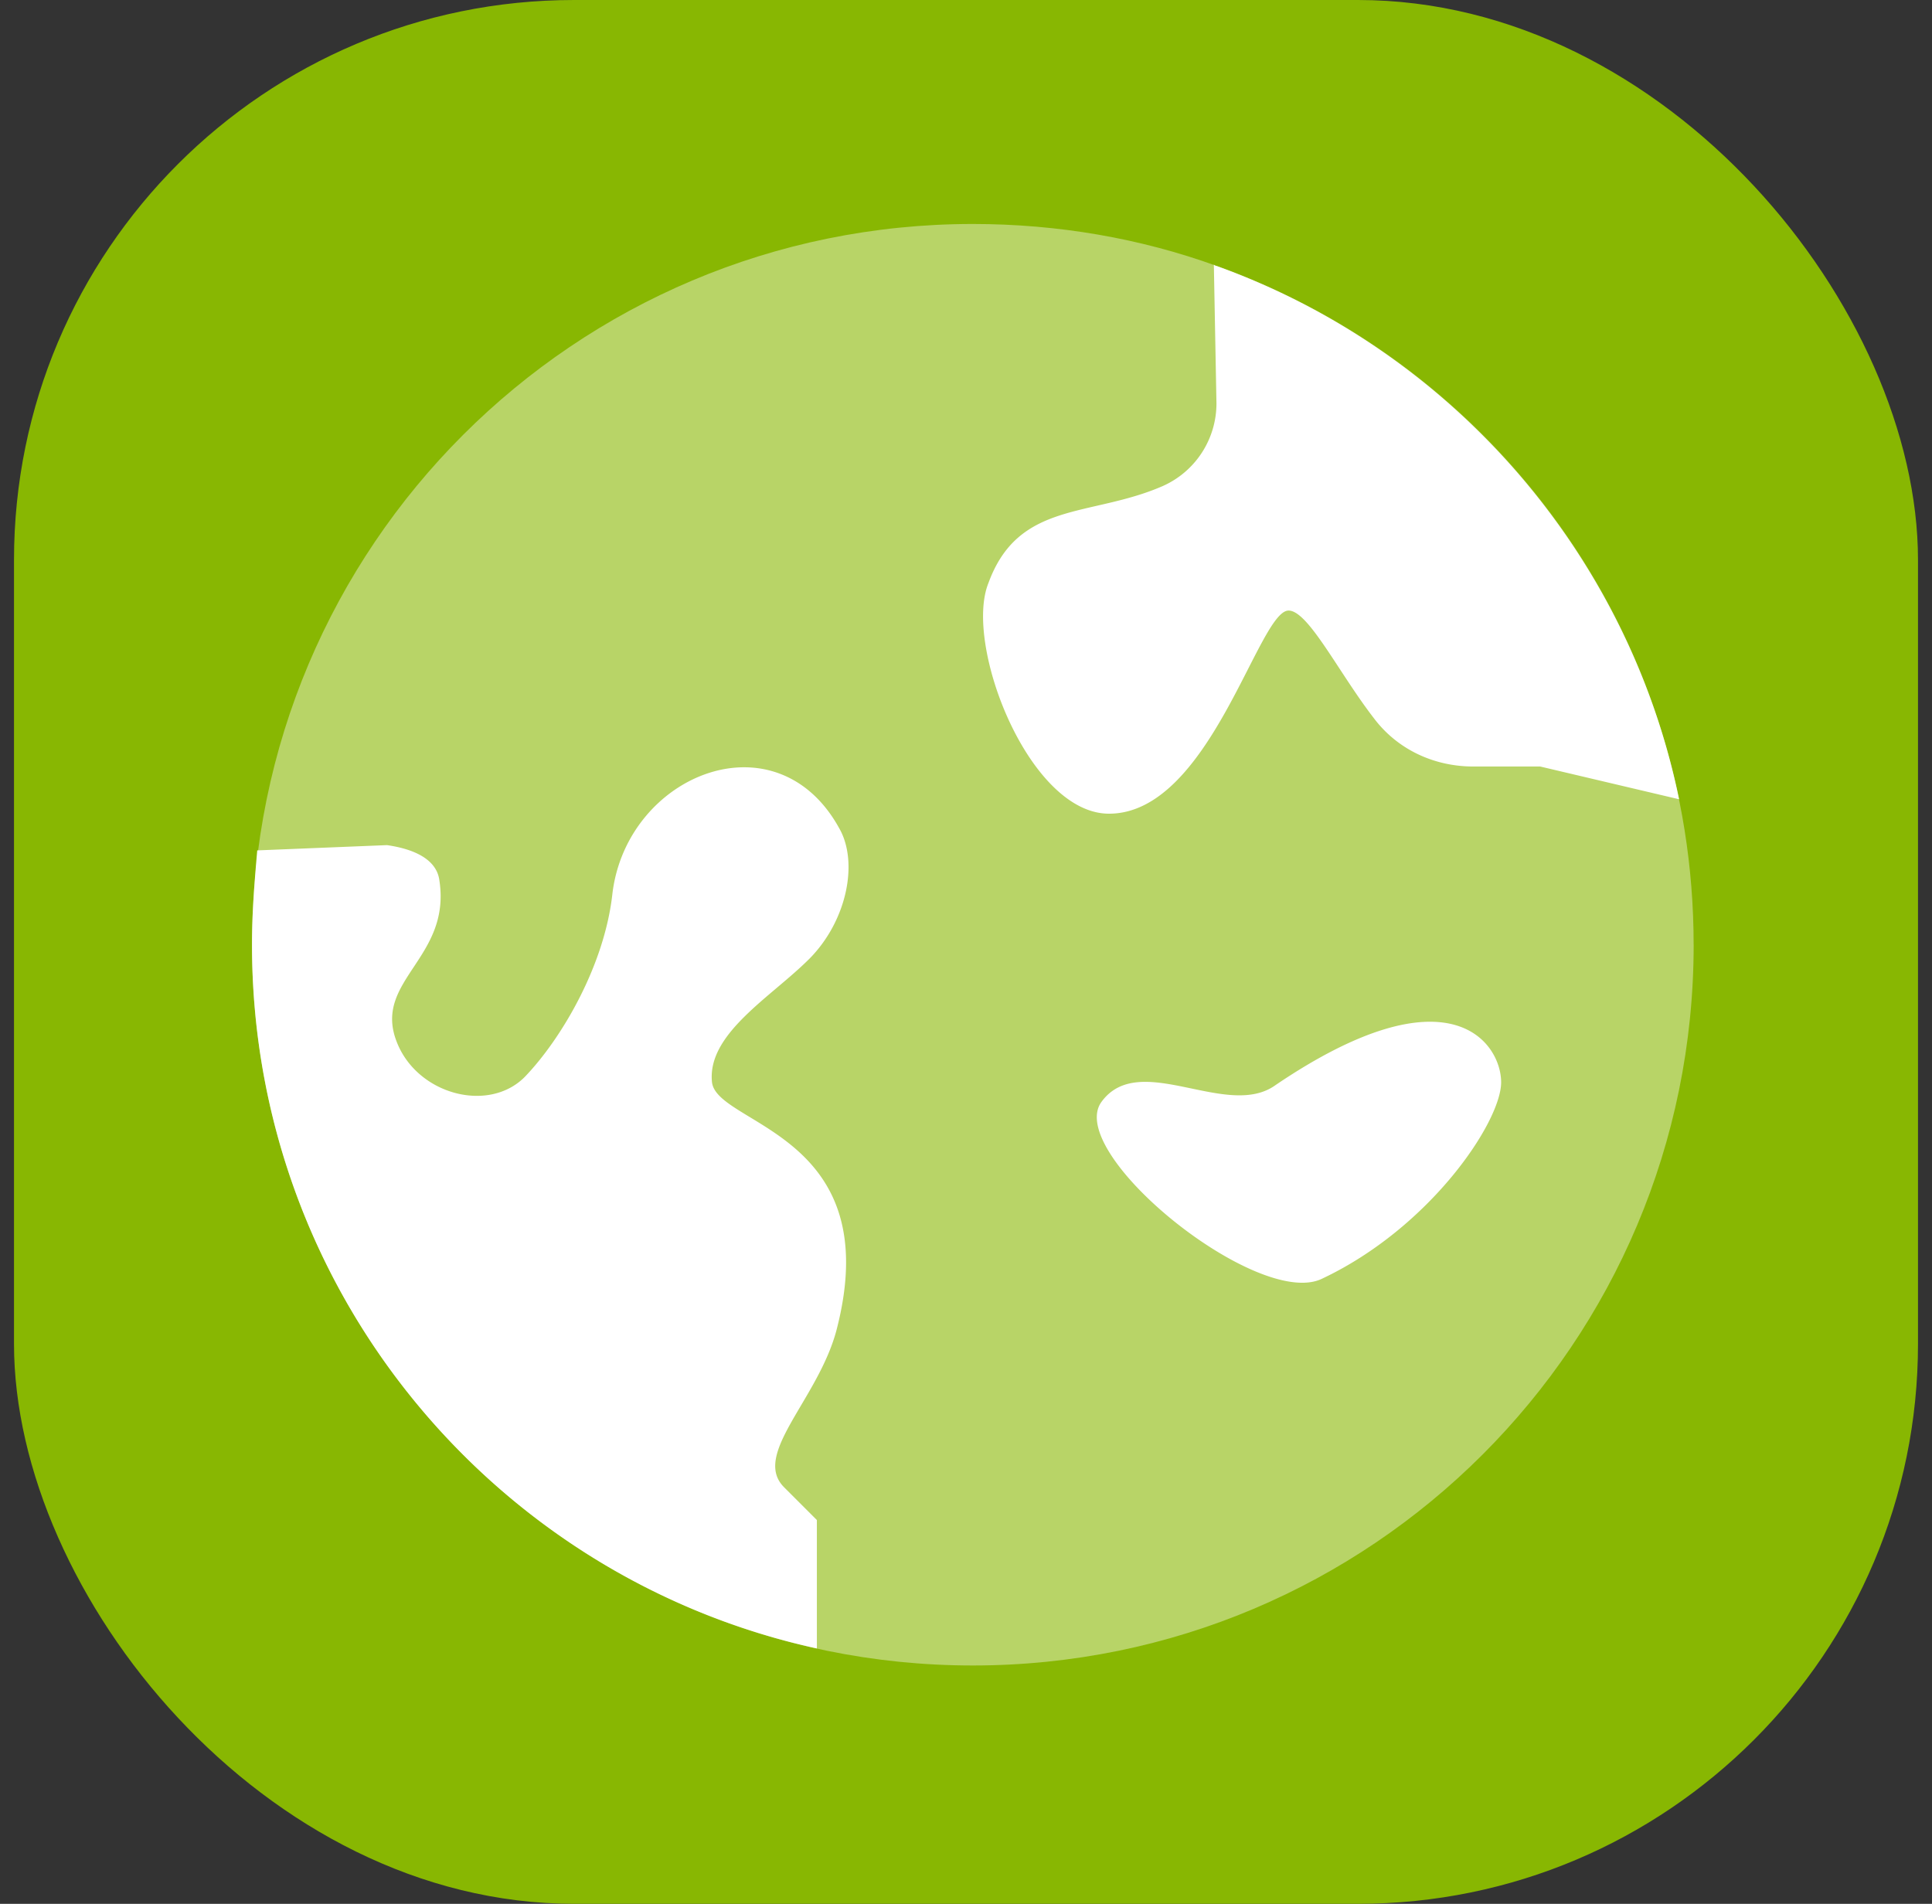
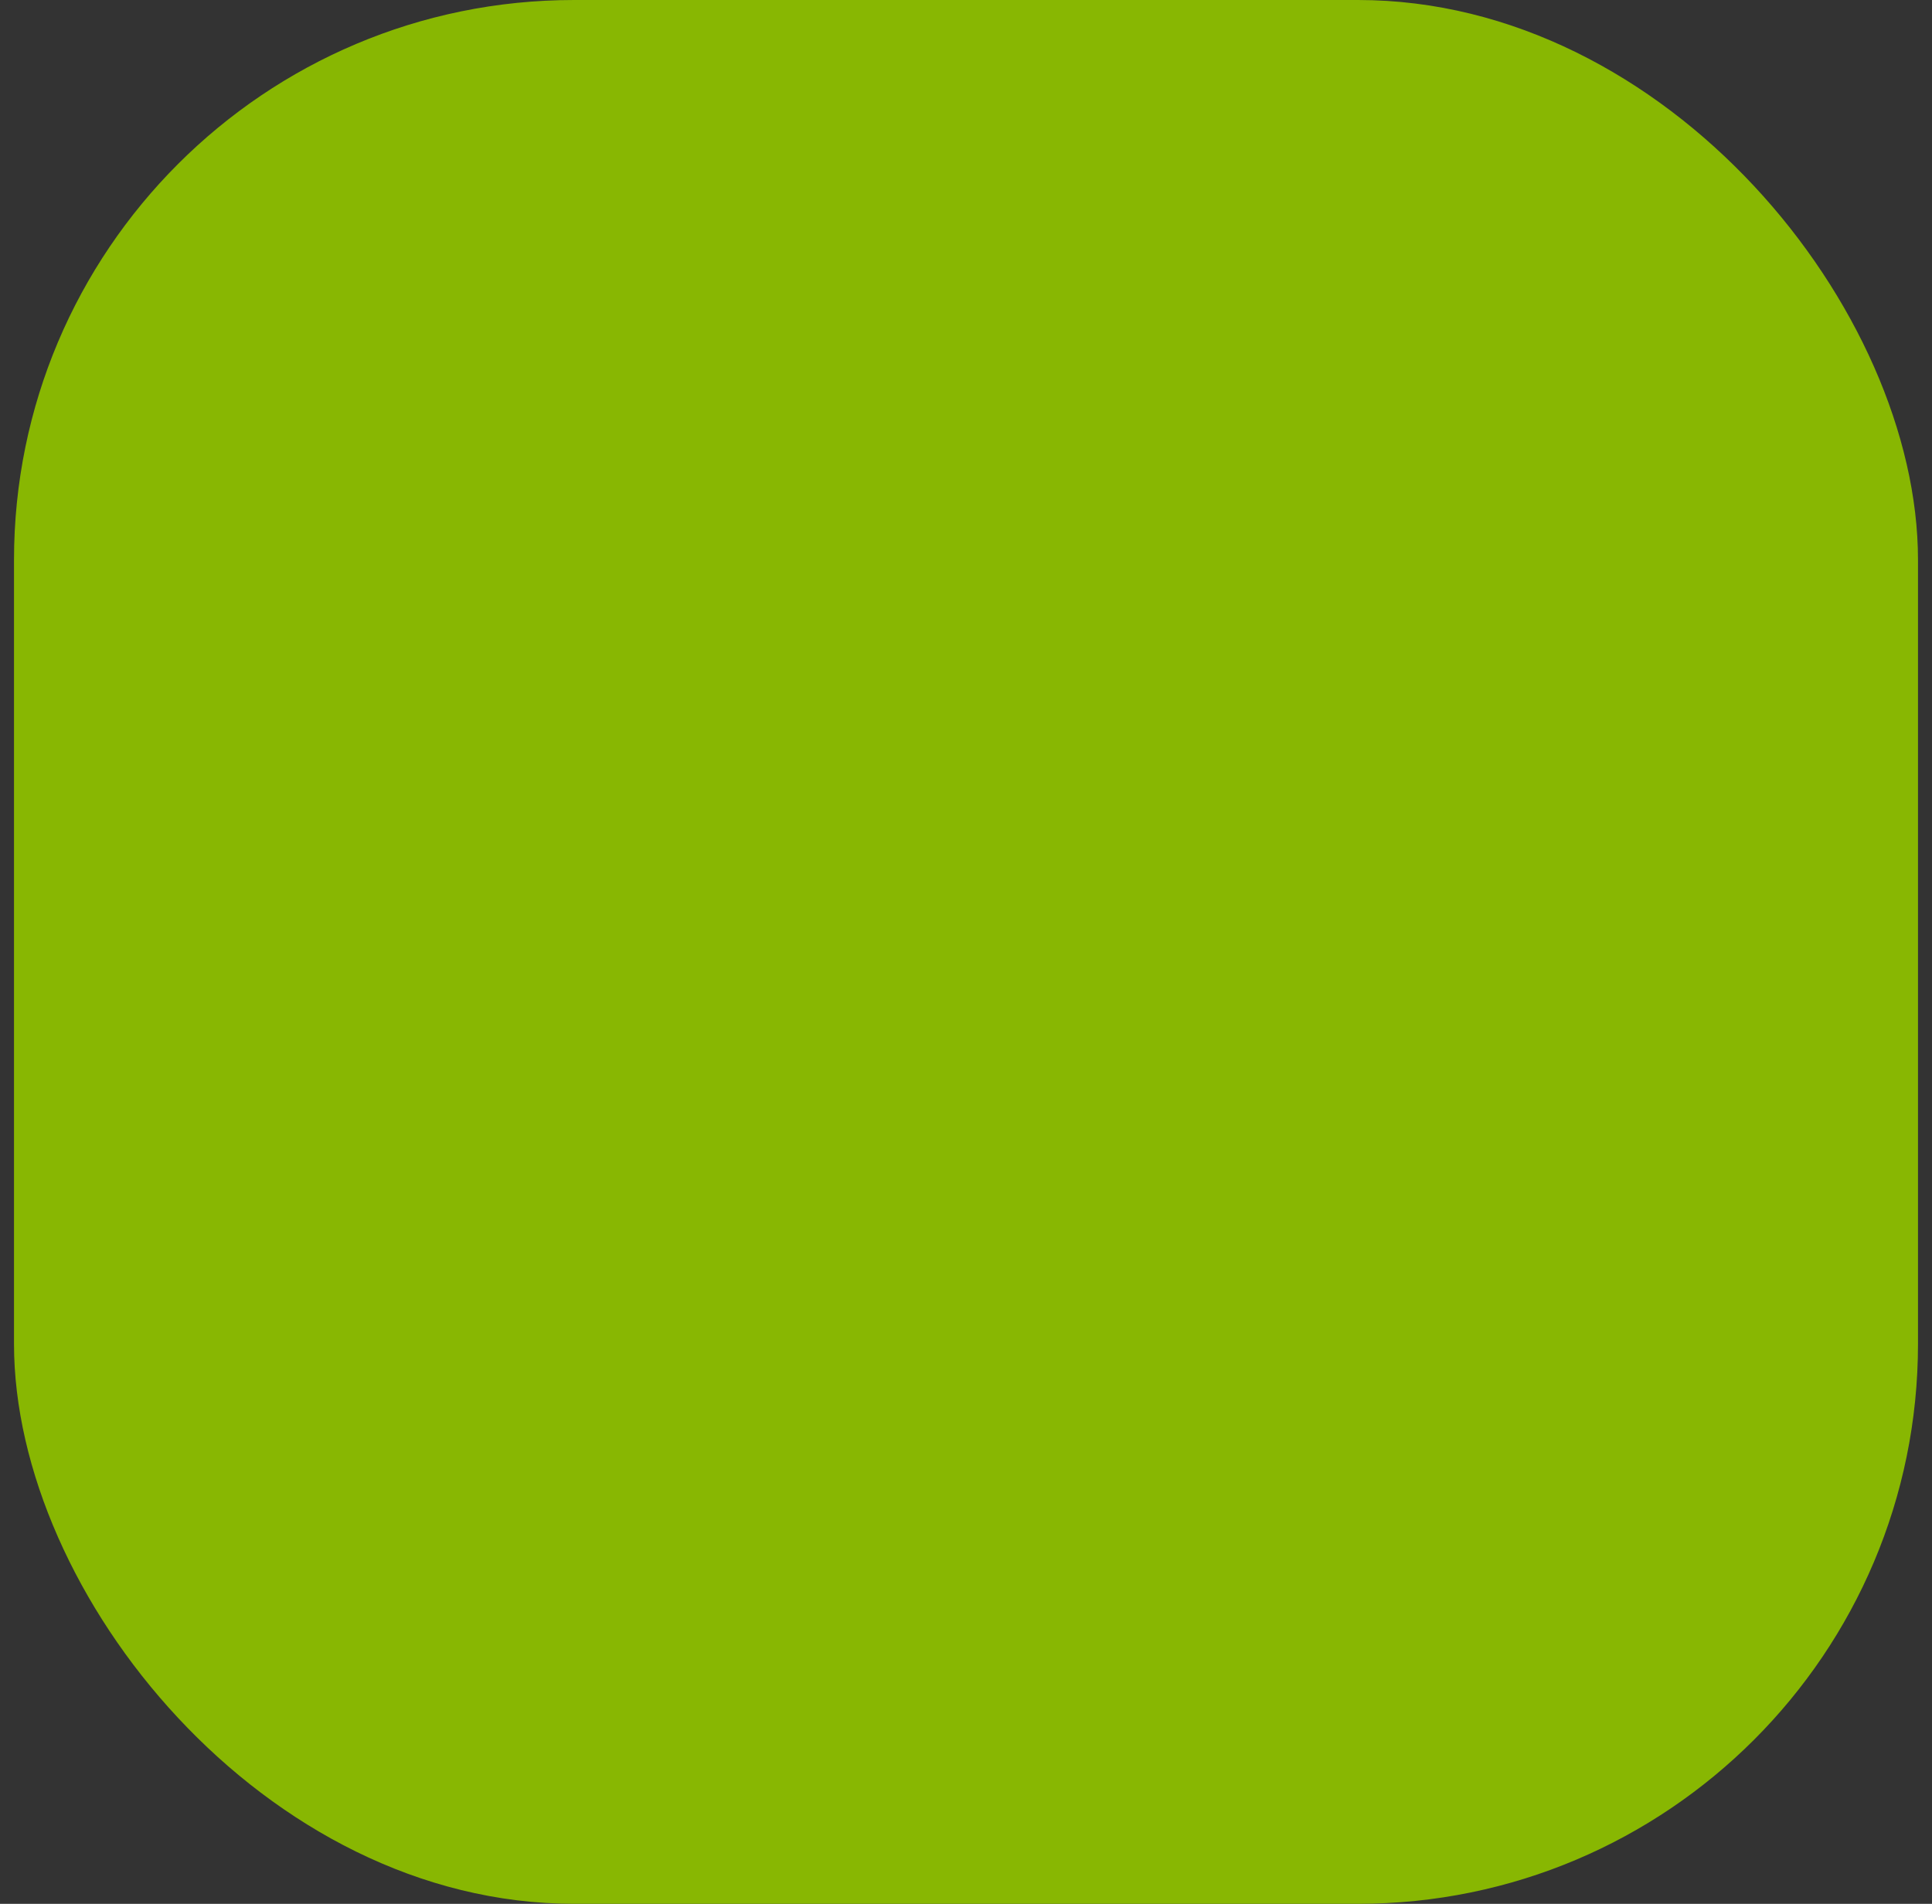
<svg xmlns="http://www.w3.org/2000/svg" width="69" height="68" fill="none">
  <rect width="100%" height="100%" fill="#333333" stroke="none" />
  <rect width="68" height="68" x=".5" fill="#88B702" rx="20" />
  <g fill="#fff" clip-path="url(#a)">
-     <path fill-opacity=".4" d="M60.488 33.744c0 14.229-11.515 25.743-25.744 25.743C20.514 59.488 9 47.974 9 33.745 9 19.514 20.515 8 34.744 8c3.042 0 5.991.515 8.706 1.498 9.923 3.557 17.037 13.059 17.037 24.246Z" />
+     <path fill-opacity=".4" d="M60.488 33.744c0 14.229-11.515 25.743-25.744 25.743C20.514 59.488 9 47.974 9 33.745 9 19.514 20.515 8 34.744 8Z" />
    <path d="M59.968 28.548c-1.826-8.846-8.191-16.054-16.523-19.05-.047 0-.093-.047-.093-.047l.093 4.962a3.23 3.23 0 0 1-1.919 2.948c-2.574 1.124-5.149.515-6.225 3.464-.89 2.2 1.45 8.238 4.306 8.238 3.604 0 5.336-7.255 6.413-7.255.702 0 1.778 2.2 3.042 3.838.843 1.124 2.153 1.732 3.557 1.732h2.387l4.962 1.17ZM39.336 39.36c-1.31 1.826 5.57 7.396 7.864 6.32 3.885-1.826 6.412-5.617 6.412-7.022 0-1.404-1.825-4.119-8.05.094-1.732 1.264-4.868-1.264-6.226.608Zm-10.443-5.101c1.357-1.358 1.779-3.464 1.076-4.681-2.246-4.072-7.582-1.92-8.097 2.34-.281 2.575-1.826 5.196-3.136 6.553-1.31 1.31-3.885.609-4.587-1.31-.796-2.154 1.966-2.95 1.544-5.71-.093-.75-.889-1.124-1.872-1.265l-4.634.188C9.094 31.45 9 32.574 9 33.744c0 12.31 8.613 22.607 20.174 25.135v-4.587l-1.17-1.17c-1.17-1.17 1.217-3.136 1.872-5.617 1.825-7.021-4.26-7.302-4.447-8.847-.187-1.731 2.107-3.042 3.464-4.4Z" />
  </g>
  <defs>
    <clipPath id="a">
-       <path fill="#fff" d="M9 8h52v52H9z" />
-     </clipPath>
+       </clipPath>
  </defs>
</svg>